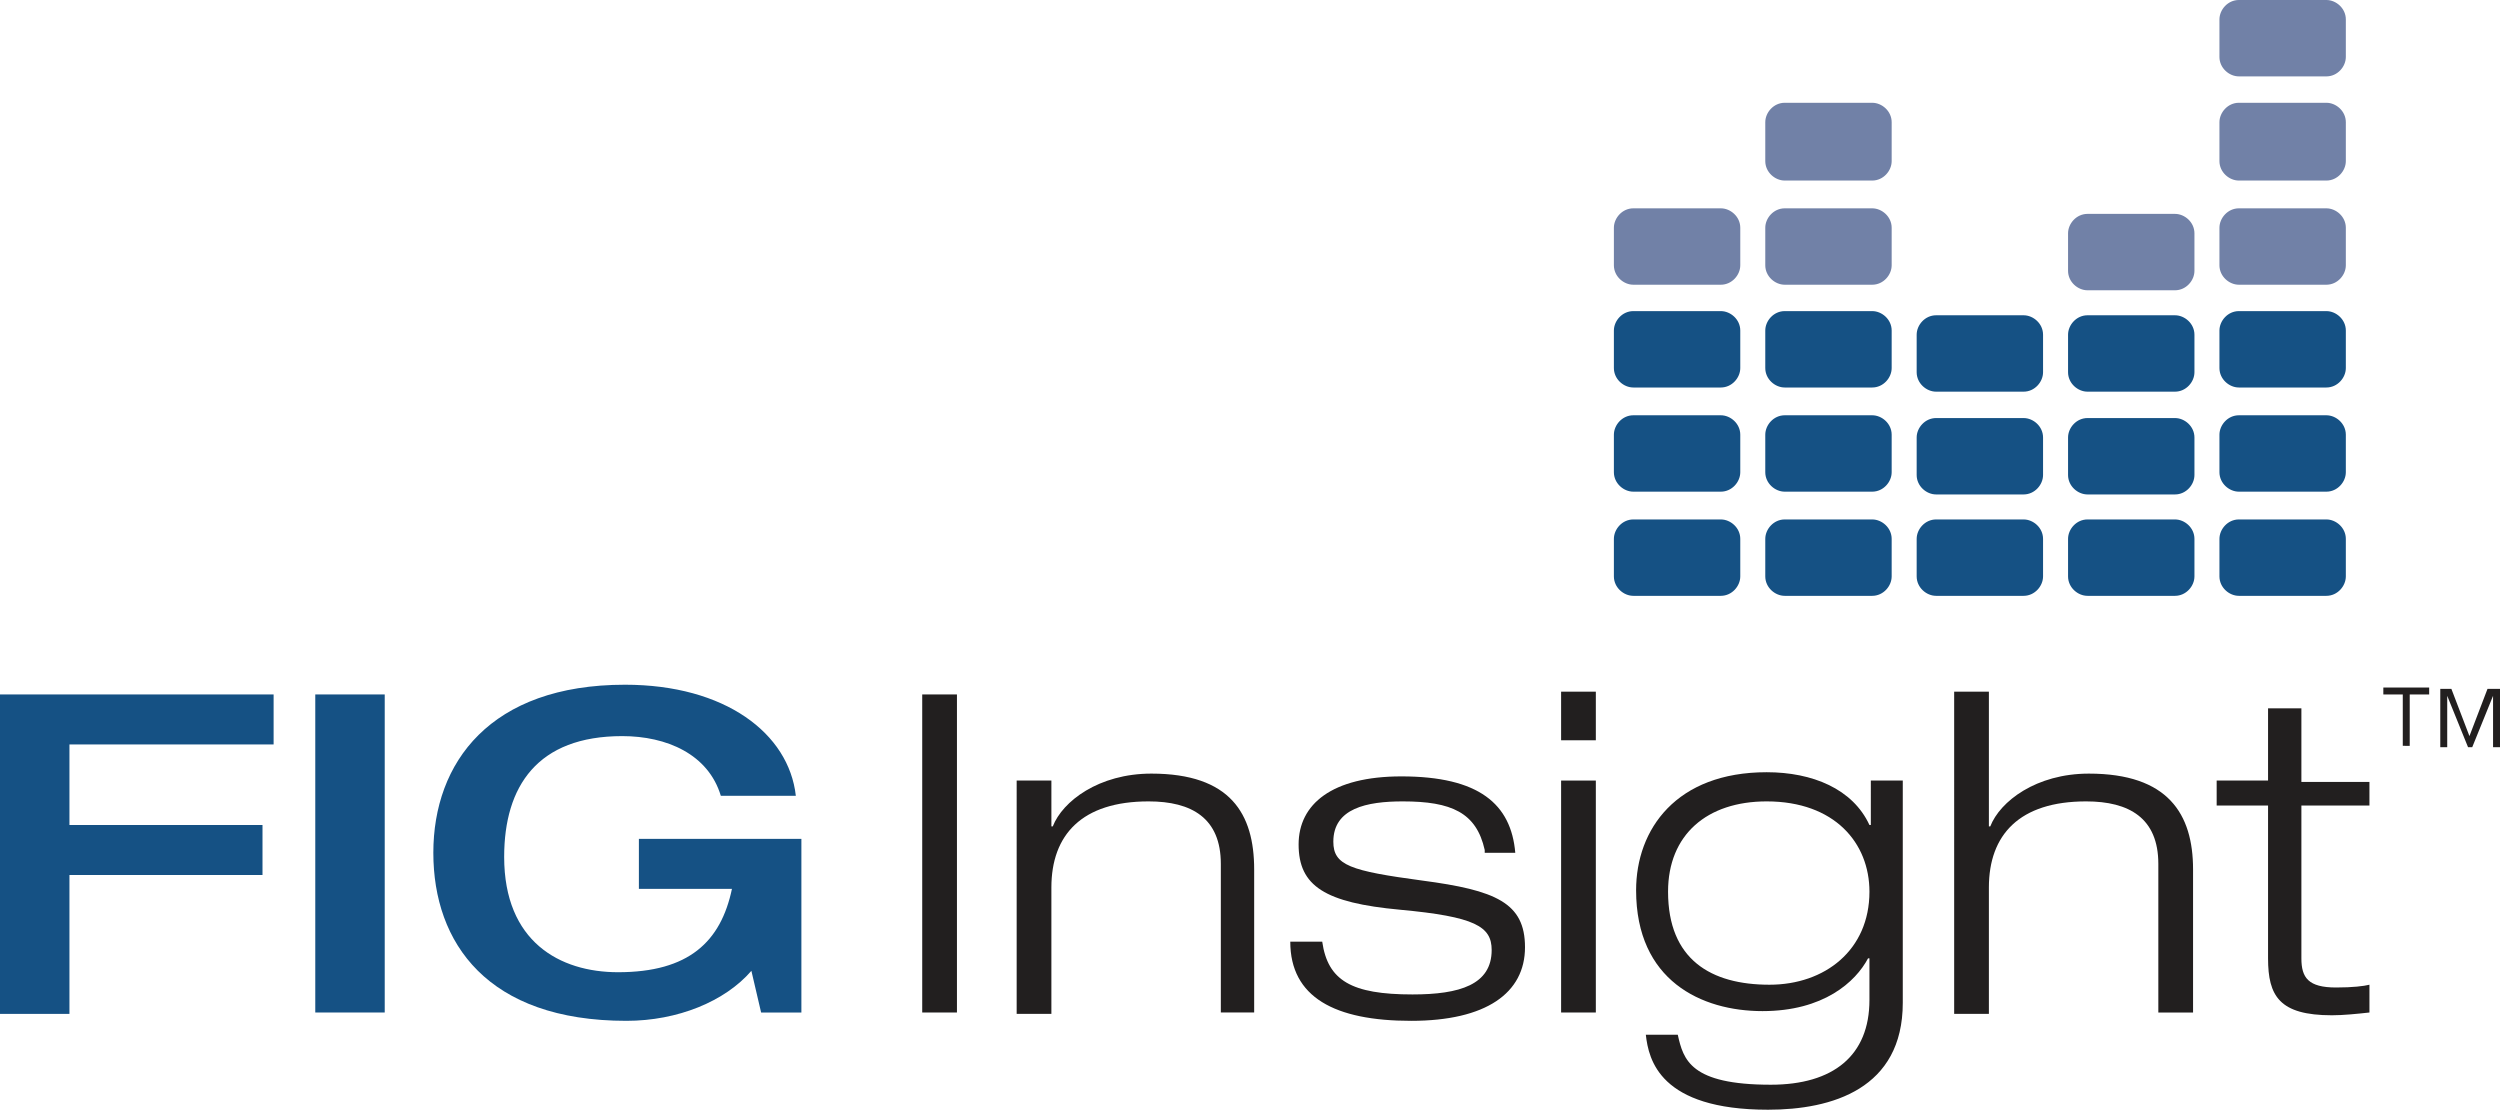
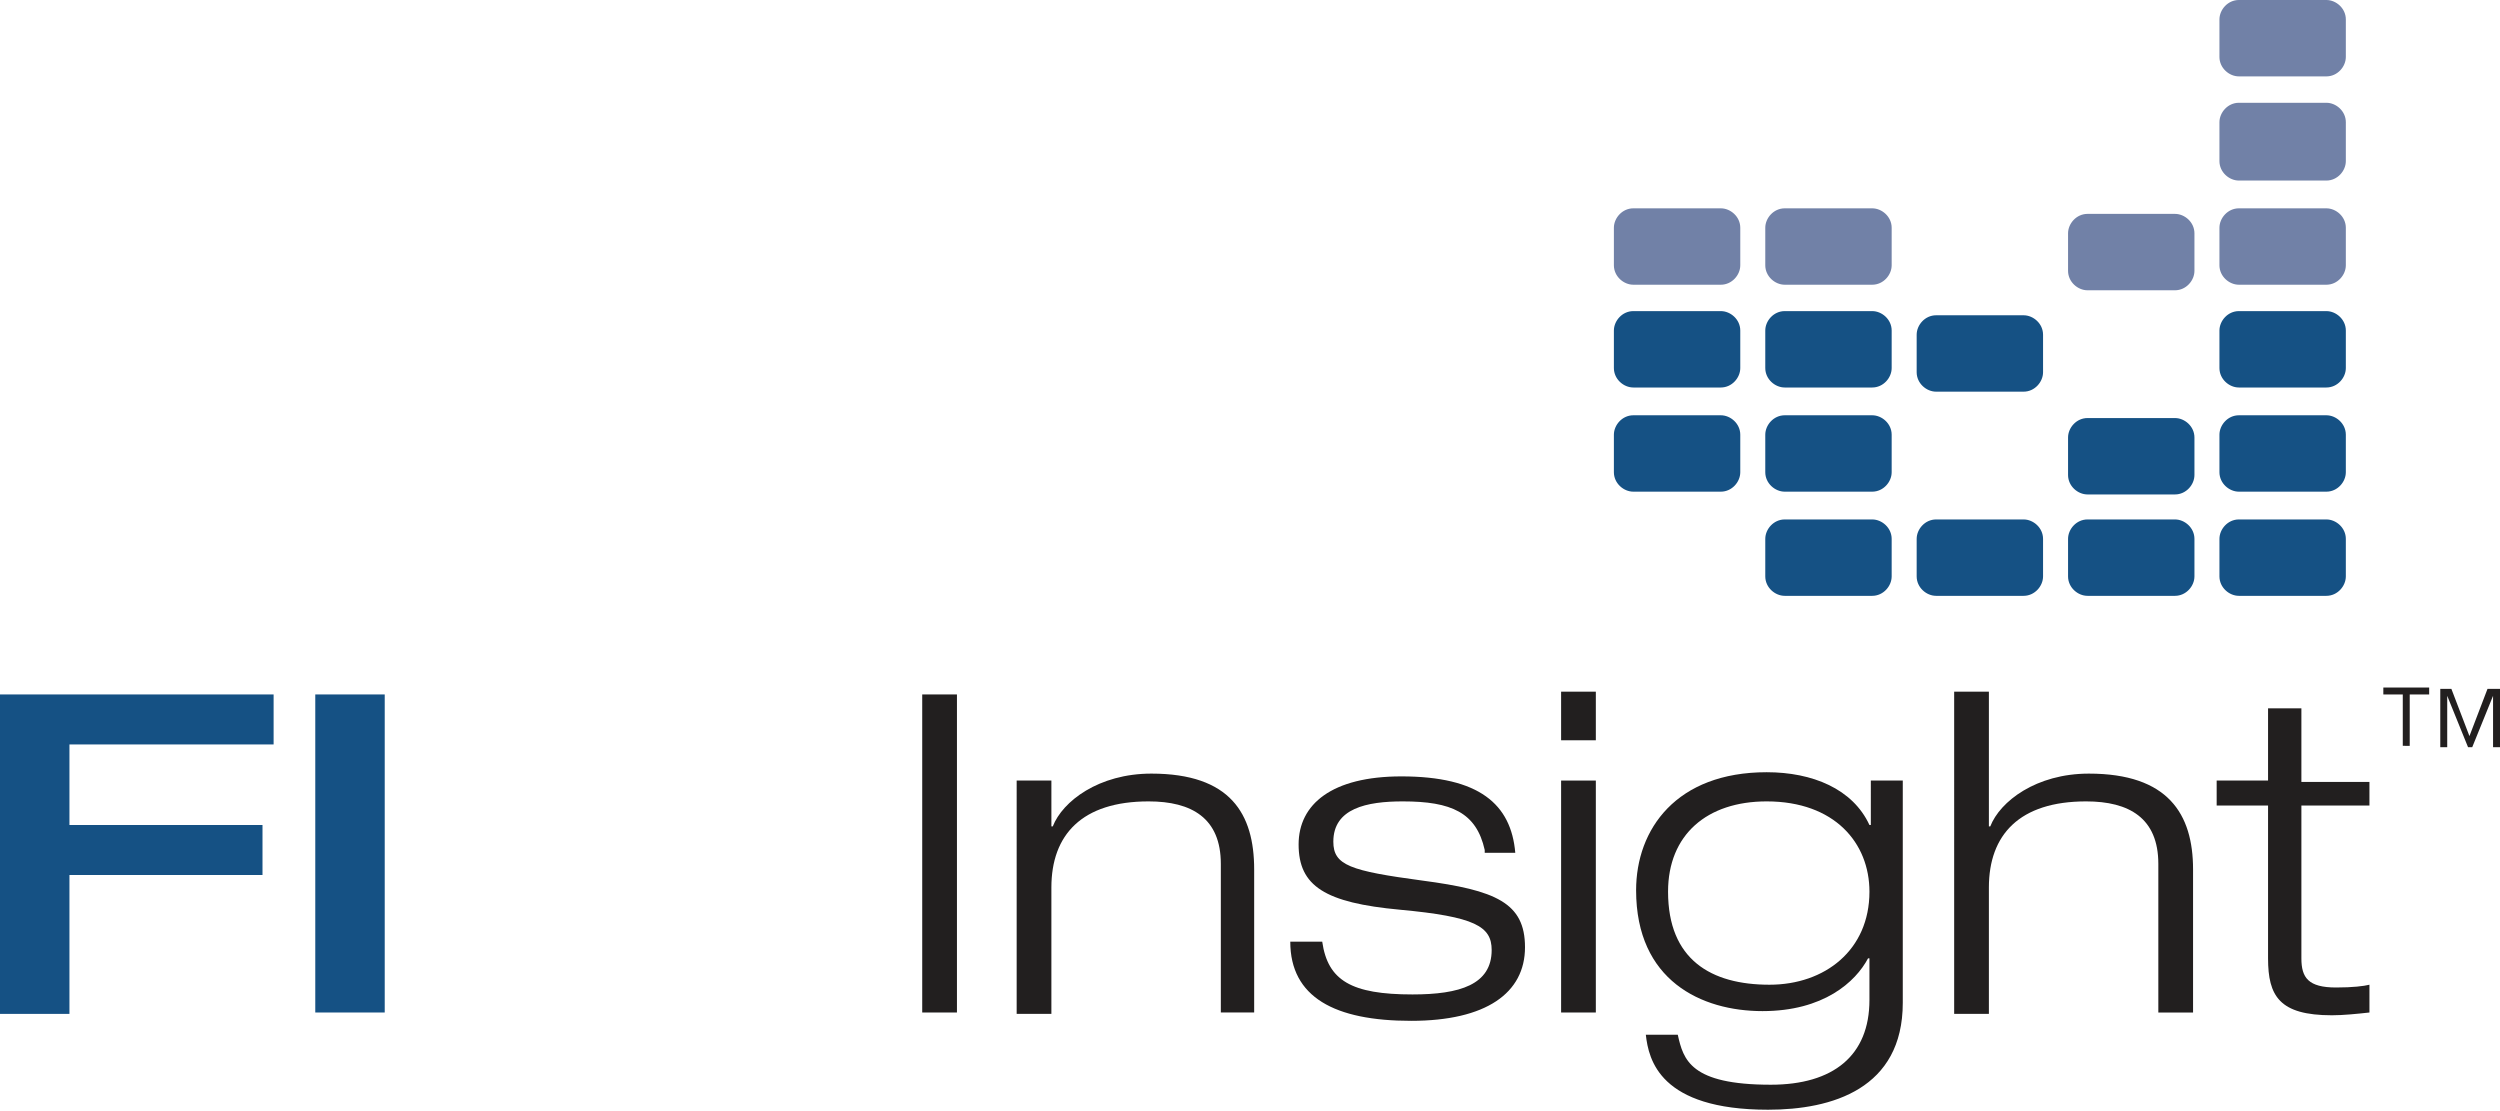
<svg xmlns="http://www.w3.org/2000/svg" version="1.1" id="logo" x="0px" y="0px" viewBox="0 0 180 80" style="enable-background:new 0 0 180 80;" xml:space="preserve">
  <style type="text/css">
	.st0{fill:#221F1F;}
	.st1{fill:#155184;}
	.st2{fill:#7181A7;}
</style>
  <g>
    <path class="st0" d="M173,50h-1.4v-0.5h3.3V50h-1.4v3.7H173V50z M175.6,49.6h0.9l1.3,3.4l1.3-3.4h0.9v4.2h-0.5v-3.7h0l-1.5,3.7   h-0.3l-1.5-3.7h0v3.7h-0.5V49.6z" />
  </g>
  <g>
    <path class="st1" d="M0,50h19.7v3.6H5v5.8h13.9V63H5v10H0V50z" />
    <path class="st1" d="M22.7,50h5v22.9h-5V50z" />
-     <path class="st1" d="M57.7,72.9h-2.9l-0.7-3c-1.9,2.2-5.3,3.6-9,3.6c-10,0-13.9-5.6-13.9-12.1s4.1-12.1,13.8-12.1   c7.2,0,11.8,3.5,12.3,8h-5.4C51,54.3,48,53,44.8,53c-6.1,0-8.5,3.6-8.5,8.7c0,6.1,4,8.3,8.2,8.3c5.1,0,7.4-2.2,8.2-6H46v-3.6h11.7   V72.9z" />
    <path class="st0" d="M66.4,50h2.5v22.9h-2.5V50z" />
    <path class="st0" d="M87.9,62.2c0-3.3-2.1-4.5-5.2-4.5c-4.8,0-7,2.4-7,6.2v9.1h-2.5V56.2h2.5v3.3h0.1c0.7-1.8,3.3-3.8,7.1-3.8   c5.7,0,7.4,2.9,7.4,6.9v10.3h-2.4V62.2z" />
    <path class="st0" d="M106.9,61.2c-0.6-2.7-2.4-3.5-5.9-3.5c-2.6,0-5,0.5-5,2.9c0,1.7,1.2,2.1,6.4,2.8c5.3,0.7,7.4,1.6,7.4,4.8   c0,3.3-2.8,5.3-8.2,5.3c-5.5,0-8.7-1.7-8.7-5.7h2.3c0.4,2.8,2.1,3.8,6.5,3.8c3.4,0,5.7-0.7,5.7-3.2c0-1.7-1.2-2.4-6.6-2.9   c-5.4-0.5-7.3-1.7-7.3-4.7c0-2.9,2.4-4.9,7.4-4.9c5.6,0,7.9,2,8.2,5.5H106.9z" />
    <path class="st0" d="M112.4,49.8h2.5v3.5h-2.5V49.8z M112.4,56.2h2.5v16.7h-2.5V56.2z" />
    <path class="st0" d="M134.5,56.2h2.5v16c0,6.2-5.1,7.7-9.7,7.7c-7.8,0-8.6-3.6-8.8-5.4h2.3c0.4,1.8,0.9,3.6,6.7,3.6   c4.5,0,7.1-2.1,7.1-6.1v-3h-0.1c-0.9,1.7-3.2,3.8-7.6,3.8c-4.4,0-9.1-2.2-9.1-8.7c0-4.4,2.9-8.5,9.4-8.5c3.3,0,6.2,1.2,7.4,3.8h0.1   V56.2z M127.2,57.7c-4.3,0-7.1,2.4-7.1,6.5c0,4.9,3.1,6.7,7.3,6.7c4,0,7.2-2.5,7.2-6.7C134.6,60.7,132.1,57.7,127.2,57.7z" />
    <path class="st0" d="M140.7,49.8h2.5v9.7h0.1c0.7-1.8,3.3-3.8,7.1-3.8c5.7,0,7.5,2.9,7.5,6.9v10.3h-2.5V62.2c0-3.3-2.1-4.5-5.2-4.5   c-4.8,0-7,2.4-7,6.2v9.1h-2.5V49.8z" />
    <path class="st0" d="M163.2,51h2.5v5.3h4.9V58h-4.9v11c0,1.4,0.5,2.1,2.5,2.1c1.2,0,2-0.1,2.4-0.2v2c-0.9,0.1-1.9,0.2-2.7,0.2   c-3.8,0-4.6-1.4-4.6-4.1V58h-3.7v-1.8h3.7V51z" />
  </g>
  <g>
    <path class="st1" d="M125.3,26.5c0,0.7-0.6,1.4-1.4,1.4h-6.3c-0.7,0-1.4-0.6-1.4-1.4v-2.7c0-0.7,0.6-1.4,1.4-1.4h6.3   c0.7,0,1.4,0.6,1.4,1.4V26.5z" />
    <path class="st2" d="M125.3,19.1c0,0.7-0.6,1.4-1.4,1.4h-6.3c-0.7,0-1.4-0.6-1.4-1.4v-2.7c0-0.7,0.6-1.4,1.4-1.4h6.3   c0.7,0,1.4,0.6,1.4,1.4V19.1z" />
    <path class="st1" d="M125.3,34c0,0.7-0.6,1.4-1.4,1.4h-6.3c-0.7,0-1.4-0.6-1.4-1.4v-2.7c0-0.7,0.6-1.4,1.4-1.4h6.3   c0.7,0,1.4,0.6,1.4,1.4V34z" />
-     <path class="st1" d="M125.3,41.5c0,0.7-0.6,1.4-1.4,1.4h-6.3c-0.7,0-1.4-0.6-1.4-1.4v-2.7c0-0.7,0.6-1.4,1.4-1.4h6.3   c0.7,0,1.4,0.6,1.4,1.4V41.5z" />
    <path class="st2" d="M136.2,19.1c0,0.7-0.6,1.4-1.4,1.4h-6.3c-0.7,0-1.4-0.6-1.4-1.4v-2.7c0-0.7,0.6-1.4,1.4-1.4h6.3   c0.7,0,1.4,0.6,1.4,1.4V19.1z" />
-     <path class="st2" d="M136.2,11.6c0,0.7-0.6,1.4-1.4,1.4h-6.3c-0.7,0-1.4-0.6-1.4-1.4V8.8c0-0.7,0.6-1.4,1.4-1.4h6.3   c0.7,0,1.4,0.6,1.4,1.4V11.6z" />
    <path class="st1" d="M136.2,26.5c0,0.7-0.6,1.4-1.4,1.4h-6.3c-0.7,0-1.4-0.6-1.4-1.4v-2.7c0-0.7,0.6-1.4,1.4-1.4h6.3   c0.7,0,1.4,0.6,1.4,1.4V26.5z" />
    <path class="st1" d="M136.2,34c0,0.7-0.6,1.4-1.4,1.4h-6.3c-0.7,0-1.4-0.6-1.4-1.4v-2.7c0-0.7,0.6-1.4,1.4-1.4h6.3   c0.7,0,1.4,0.6,1.4,1.4V34z" />
    <path class="st1" d="M136.2,41.5c0,0.7-0.6,1.4-1.4,1.4h-6.3c-0.7,0-1.4-0.6-1.4-1.4v-2.7c0-0.7,0.6-1.4,1.4-1.4h6.3   c0.7,0,1.4,0.6,1.4,1.4V41.5z" />
    <g>
-       <path class="st1" d="M147.1,34.2c0,0.7-0.6,1.4-1.4,1.4h-6.3c-0.7,0-1.4-0.6-1.4-1.4v-2.7c0-0.7,0.6-1.4,1.4-1.4h6.3    c0.7,0,1.4,0.6,1.4,1.4V34.2z" />
      <path class="st1" d="M147.1,41.5c0,0.7-0.6,1.4-1.4,1.4h-6.3c-0.7,0-1.4-0.6-1.4-1.4v-2.7c0-0.7,0.6-1.4,1.4-1.4h6.3    c0.7,0,1.4,0.6,1.4,1.4V41.5z" />
    </g>
    <g>
      <path class="st2" d="M158,19.5c0,0.7-0.6,1.4-1.4,1.4h-6.3c-0.7,0-1.4-0.6-1.4-1.4v-2.7c0-0.7,0.6-1.4,1.4-1.4h6.3    c0.7,0,1.4,0.6,1.4,1.4V19.5z" />
-       <path class="st1" d="M158,26.8c0,0.7-0.6,1.4-1.4,1.4h-6.3c-0.7,0-1.4-0.6-1.4-1.4v-2.7c0-0.7,0.6-1.4,1.4-1.4h6.3    c0.7,0,1.4,0.6,1.4,1.4V26.8z" />
      <path class="st1" d="M158,34.2c0,0.7-0.6,1.4-1.4,1.4h-6.3c-0.7,0-1.4-0.6-1.4-1.4v-2.7c0-0.7,0.6-1.4,1.4-1.4h6.3    c0.7,0,1.4,0.6,1.4,1.4V34.2z" />
      <path class="st1" d="M158,41.5c0,0.7-0.6,1.4-1.4,1.4h-6.3c-0.7,0-1.4-0.6-1.4-1.4v-2.7c0-0.7,0.6-1.4,1.4-1.4h6.3    c0.7,0,1.4,0.6,1.4,1.4V41.5z" />
    </g>
-     <path class="st2" d="M168.9,19.1c0,0.7-0.6,1.4-1.4,1.4h-6.3c-0.7,0-1.4-0.6-1.4-1.4v-2.7c0-0.7,0.6-1.4,1.4-1.4h6.3   c0.7,0,1.4,0.6,1.4,1.4V19.1z" />
+     <path class="st2" d="M168.9,19.1c0,0.7-0.6,1.4-1.4,1.4h-6.3c-0.7,0-1.4-0.6-1.4-1.4v-2.7c0-0.7,0.6-1.4,1.4-1.4h6.3   c0.7,0,1.4,0.6,1.4,1.4V19.1" />
    <path class="st1" d="M168.9,26.5c0,0.7-0.6,1.4-1.4,1.4h-6.3c-0.7,0-1.4-0.6-1.4-1.4v-2.7c0-0.7,0.6-1.4,1.4-1.4h6.3   c0.7,0,1.4,0.6,1.4,1.4V26.5z" />
    <path class="st1" d="M168.9,34c0,0.7-0.6,1.4-1.4,1.4h-6.3c-0.7,0-1.4-0.6-1.4-1.4v-2.7c0-0.7,0.6-1.4,1.4-1.4h6.3   c0.7,0,1.4,0.6,1.4,1.4V34z" />
    <path class="st1" d="M168.9,41.5c0,0.7-0.6,1.4-1.4,1.4h-6.3c-0.7,0-1.4-0.6-1.4-1.4v-2.7c0-0.7,0.6-1.4,1.4-1.4h6.3   c0.7,0,1.4,0.6,1.4,1.4V41.5z" />
    <path class="st2" d="M168.9,11.6c0,0.7-0.6,1.4-1.4,1.4h-6.3c-0.7,0-1.4-0.6-1.4-1.4V8.8c0-0.7,0.6-1.4,1.4-1.4h6.3   c0.7,0,1.4,0.6,1.4,1.4V11.6z" />
    <path class="st2" d="M168.9,4.1c0,0.7-0.6,1.4-1.4,1.4h-6.3c-0.7,0-1.4-0.6-1.4-1.4V1.4c0-0.7,0.6-1.4,1.4-1.4h6.3   c0.7,0,1.4,0.6,1.4,1.4V4.1z" />
    <path class="st1" d="M147.1,26.8c0,0.7-0.6,1.4-1.4,1.4h-6.3c-0.7,0-1.4-0.6-1.4-1.4v-2.7c0-0.7,0.6-1.4,1.4-1.4h6.3   c0.7,0,1.4,0.6,1.4,1.4V26.8z" />
  </g>
</svg>